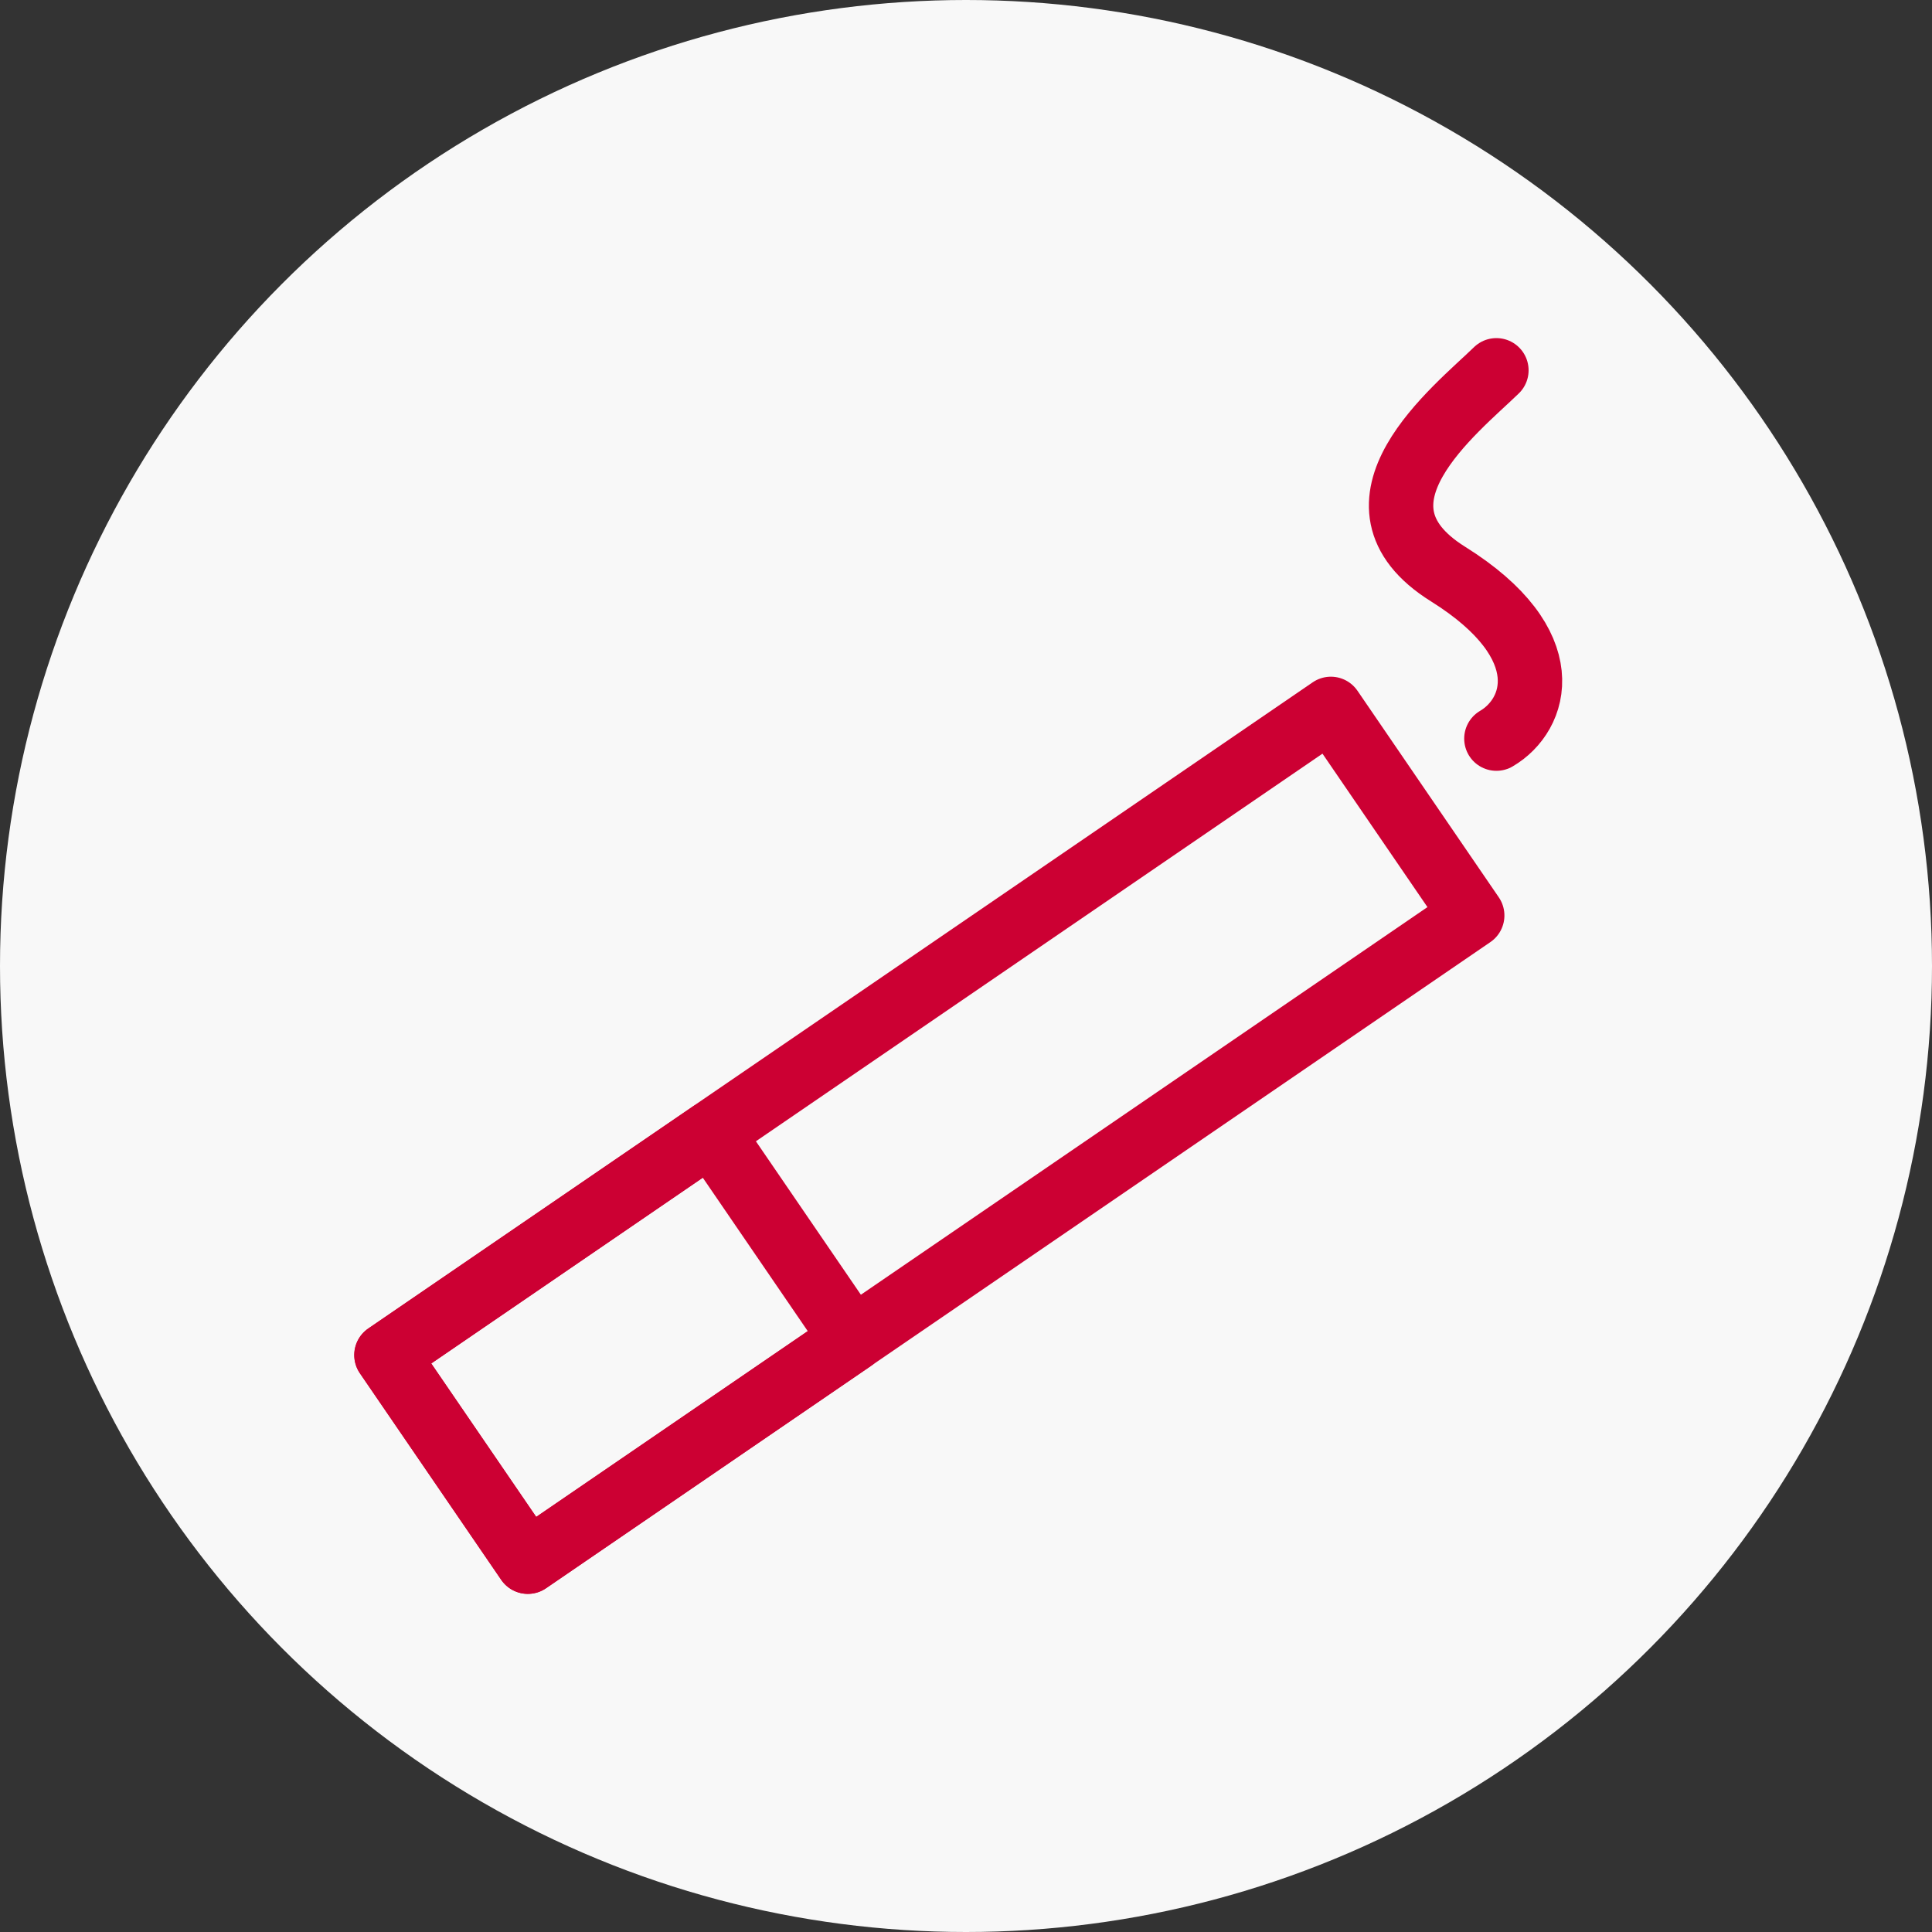
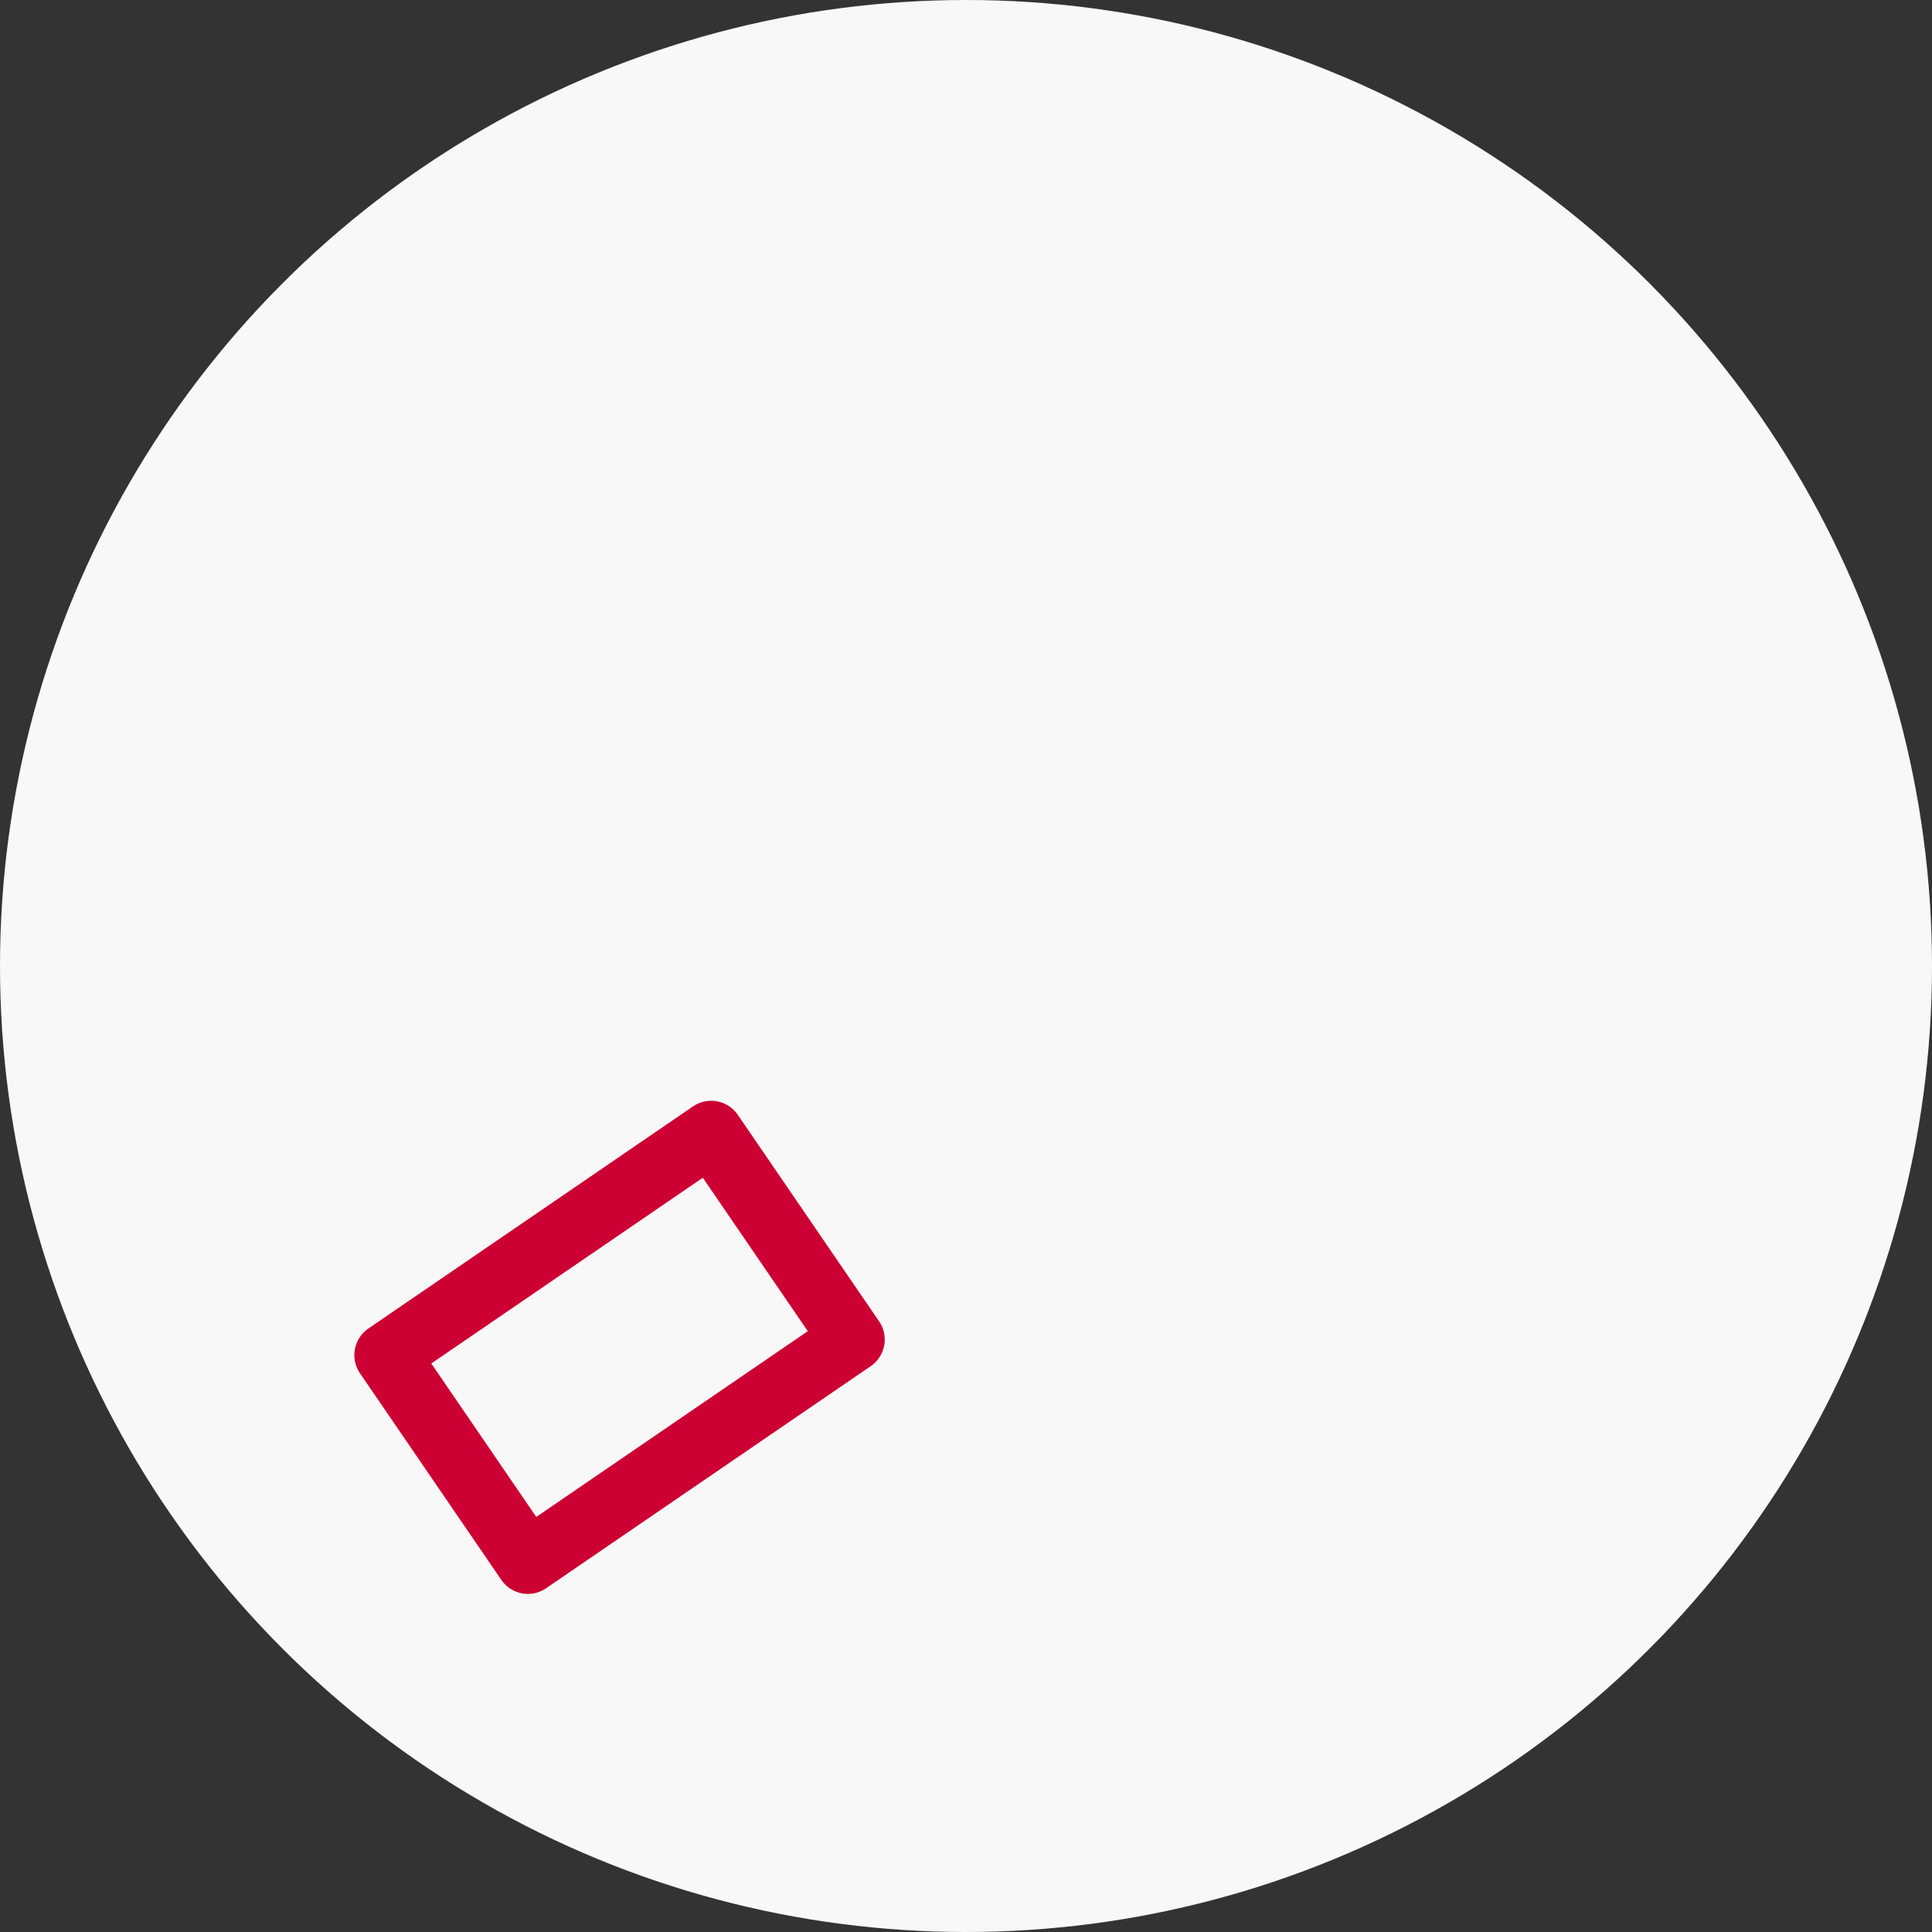
<svg xmlns="http://www.w3.org/2000/svg" fill="none" height="120" viewBox="0 0 120 120" width="120">
  <rect x="0" y="0" width="120" height="120" fill="#333333" stroke="none" />
  <circle cx="60" cy="60" fill="#F8F8F8" r="60" />
  <rect height="24.433" stroke="#CC0033" stroke-linejoin="round" stroke-width="4" transform="rotate(55.622 44.174 70.371)" width="15.548" x="44.174" y="70.371" />
-   <rect height="71.078" stroke="#CC0033" stroke-linejoin="round" stroke-width="4" transform="rotate(55.622 82.663 44.031)" width="15.548" x="82.663" y="44.031" />
-   <path d="M92.944 45.877C95.445 44.417 96.949 40.036 89.939 35.655C82.929 31.275 90.443 25.434 92.944 23" stroke="#CC0033" stroke-linecap="round" stroke-width="4" />
</svg>